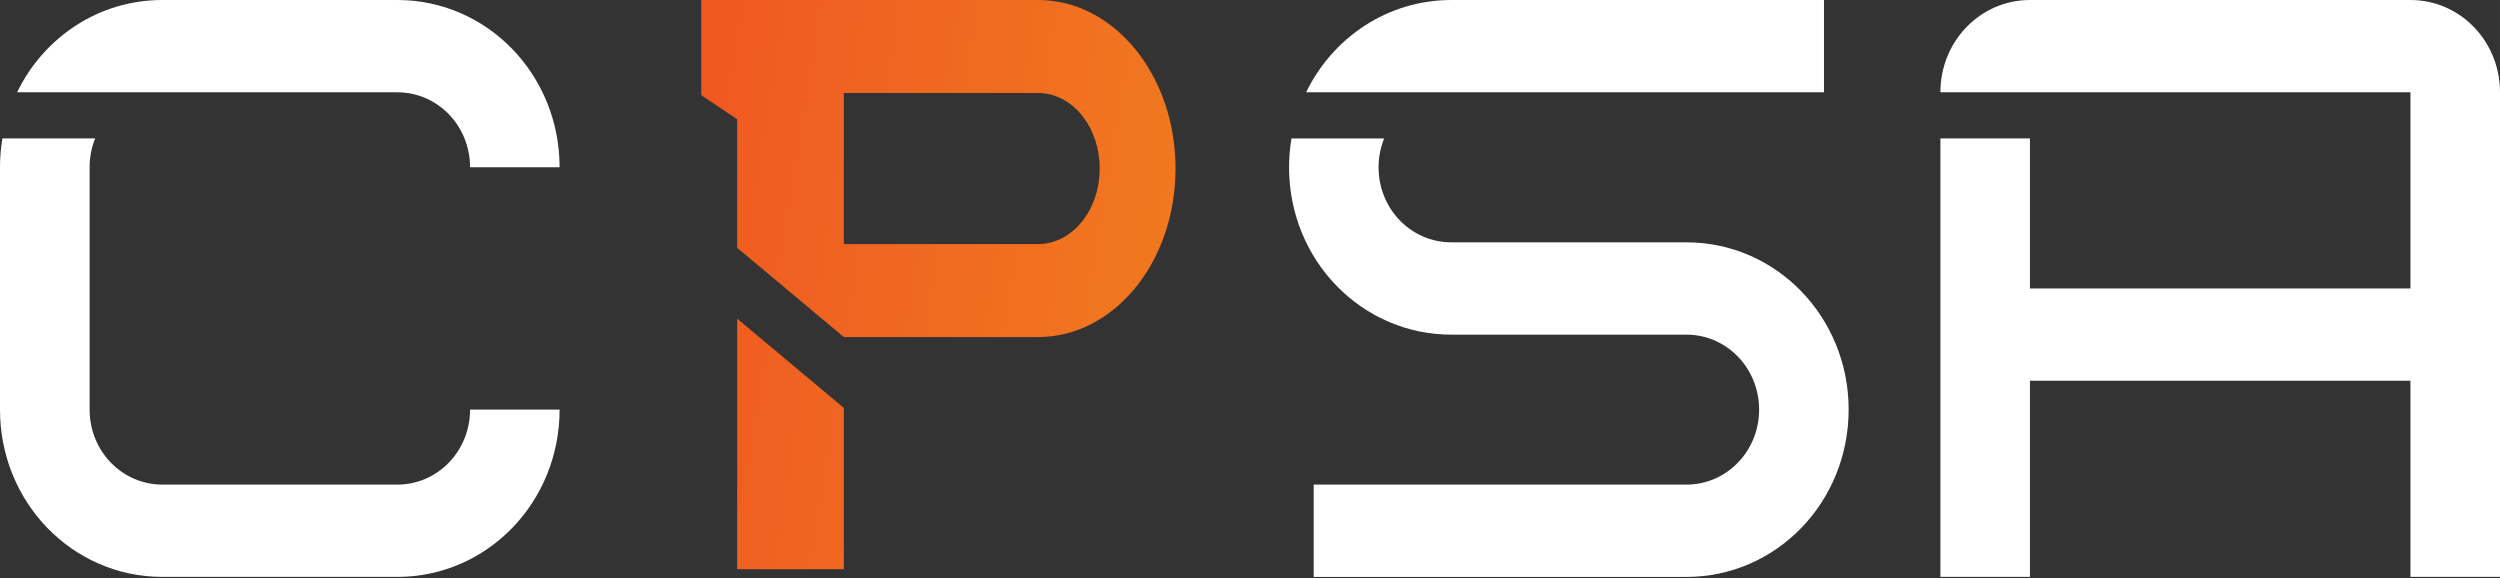
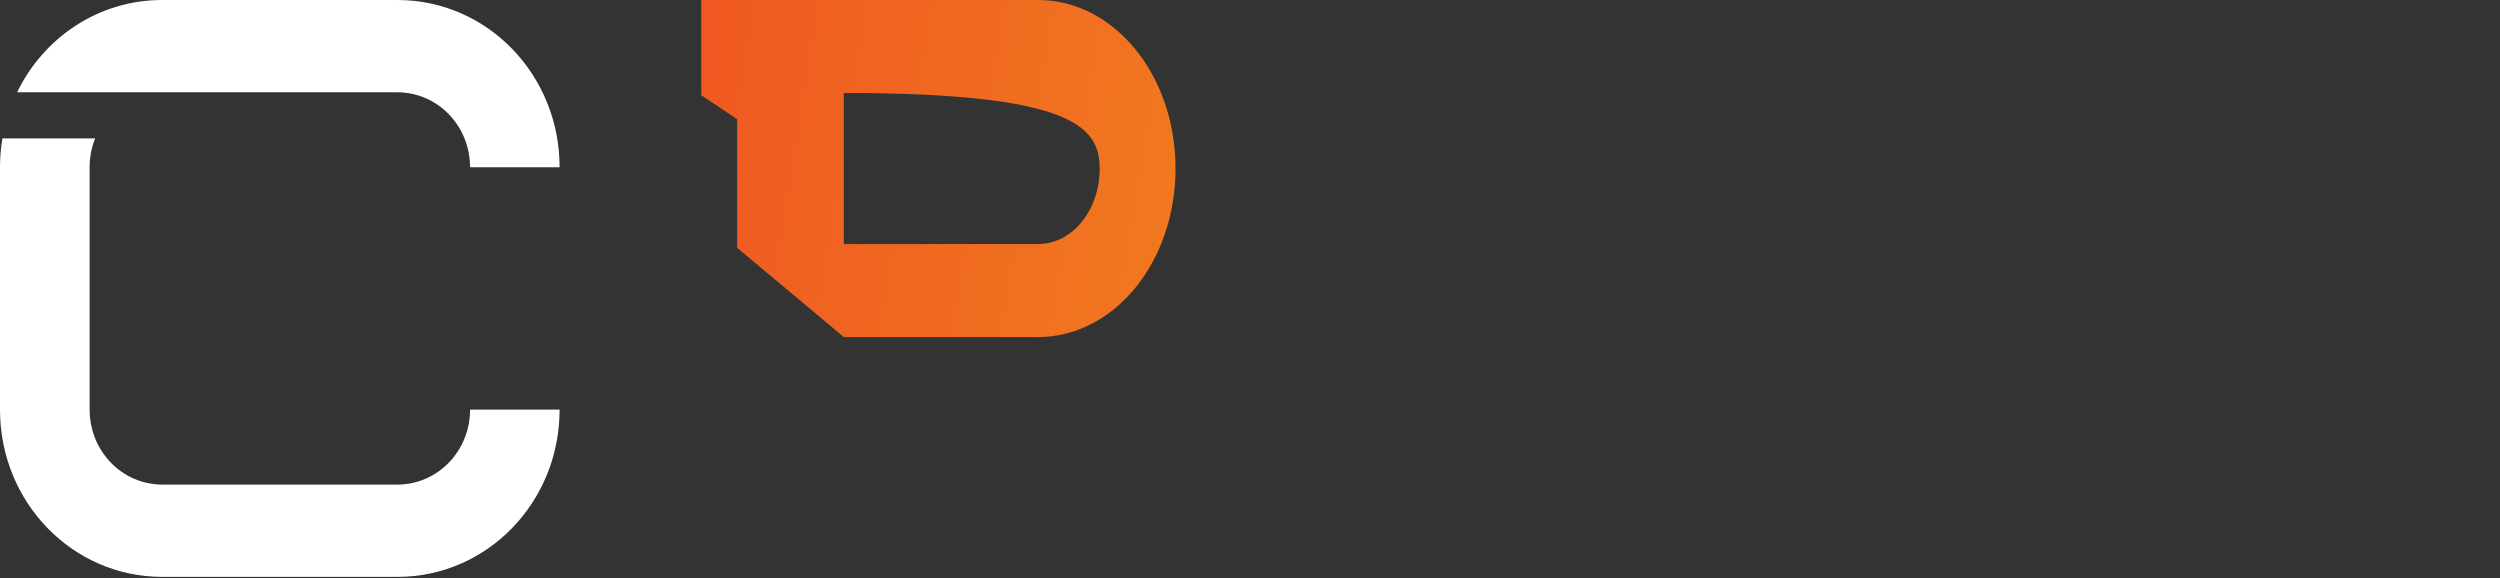
<svg xmlns="http://www.w3.org/2000/svg" width="160" height="37" viewBox="0 0 160 37" fill="none">
  <rect x="0" y="0" width="160" height="37" fill="#333333" stroke="none" />
  <path d="M6.089 8.858C5.854 9.446 5.734 10.074 5.736 10.707V26.215C5.736 28.873 7.812 31.014 10.391 31.014H25.429C28.007 31.014 30.084 28.873 30.084 26.215H35.814C35.814 32.147 31.183 36.921 25.429 36.921H10.387C4.633 36.921 4.3839e-07 32.147 4.3839e-07 26.215V10.707C-0 10.088 0.051 9.469 0.154 8.858H6.089ZM25.429 0C31.183 0 35.814 4.775 35.814 10.707H30.084C30.084 8.048 28.007 5.907 25.429 5.907H1.094C2.795 2.399 6.309 0 10.387 0H25.429Z" fill="white" />
-   <path d="M88.585 8.86C88.349 9.448 88.228 10.076 88.229 10.71C88.229 13.369 90.307 15.509 92.885 15.509H107.928C113.68 15.509 118.313 20.285 118.313 26.216C118.313 32.147 113.68 36.923 107.928 36.923H84.076V31.016H107.928C110.506 31.016 112.583 28.875 112.583 26.216C112.583 23.556 110.506 21.417 107.928 21.417H92.887C87.133 21.417 82.5 16.642 82.5 10.71C82.5 10.09 82.551 9.471 82.654 8.86H88.585ZM116.735 0V5.907H83.592C85.293 2.399 88.813 0 92.885 0H116.735Z" fill="white" />
-   <path d="M154.269 0C157.443 0 160 2.635 160 5.907V36.921H154.269V24.368H129.916V18.461H154.269V5.907H124.186C124.186 2.635 126.742 0 129.916 0H154.269ZM129.916 8.858V36.921H124.186V8.858H129.916Z" fill="white" />
-   <path d="M54.004 26.106V36.428H47.18V20.395L54.004 26.106Z" fill="url(#paint0_linear_5850_13083)" />
-   <path d="M66.433 0H44.881V6.091L47.178 7.634V15.859L49.738 18.002L54.004 21.572H66.433C71.308 21.572 75.234 16.762 75.234 10.786C75.234 4.81 71.308 0 66.433 0ZM66.433 15.62H54.004V5.951H66.433C68.619 5.951 70.379 8.108 70.379 10.787C70.379 13.466 68.619 15.62 66.433 15.62Z" fill="url(#paint1_linear_5850_13083)" />
+   <path d="M66.433 0H44.881V6.091L47.178 7.634V15.859L49.738 18.002L54.004 21.572H66.433C71.308 21.572 75.234 16.762 75.234 10.786C75.234 4.81 71.308 0 66.433 0ZM66.433 15.62H54.004V5.951C68.619 5.951 70.379 8.108 70.379 10.787C70.379 13.466 68.619 15.62 66.433 15.62Z" fill="url(#paint1_linear_5850_13083)" />
  <defs>
    <linearGradient id="paint0_linear_5850_13083" x1="-1.565" y1="20.52" x2="125.864" y2="41.149" gradientUnits="userSpaceOnUse">
      <stop stop-color="#EE2D24" />
      <stop offset="1" stop-color="#F3AF1C" />
    </linearGradient>
    <linearGradient id="paint1_linear_5850_13083" x1="1.476" y1="1.229" x2="128.906" y2="21.859" gradientUnits="userSpaceOnUse">
      <stop stop-color="#EE2D24" />
      <stop offset="1" stop-color="#F3AF1C" />
    </linearGradient>
  </defs>
</svg>